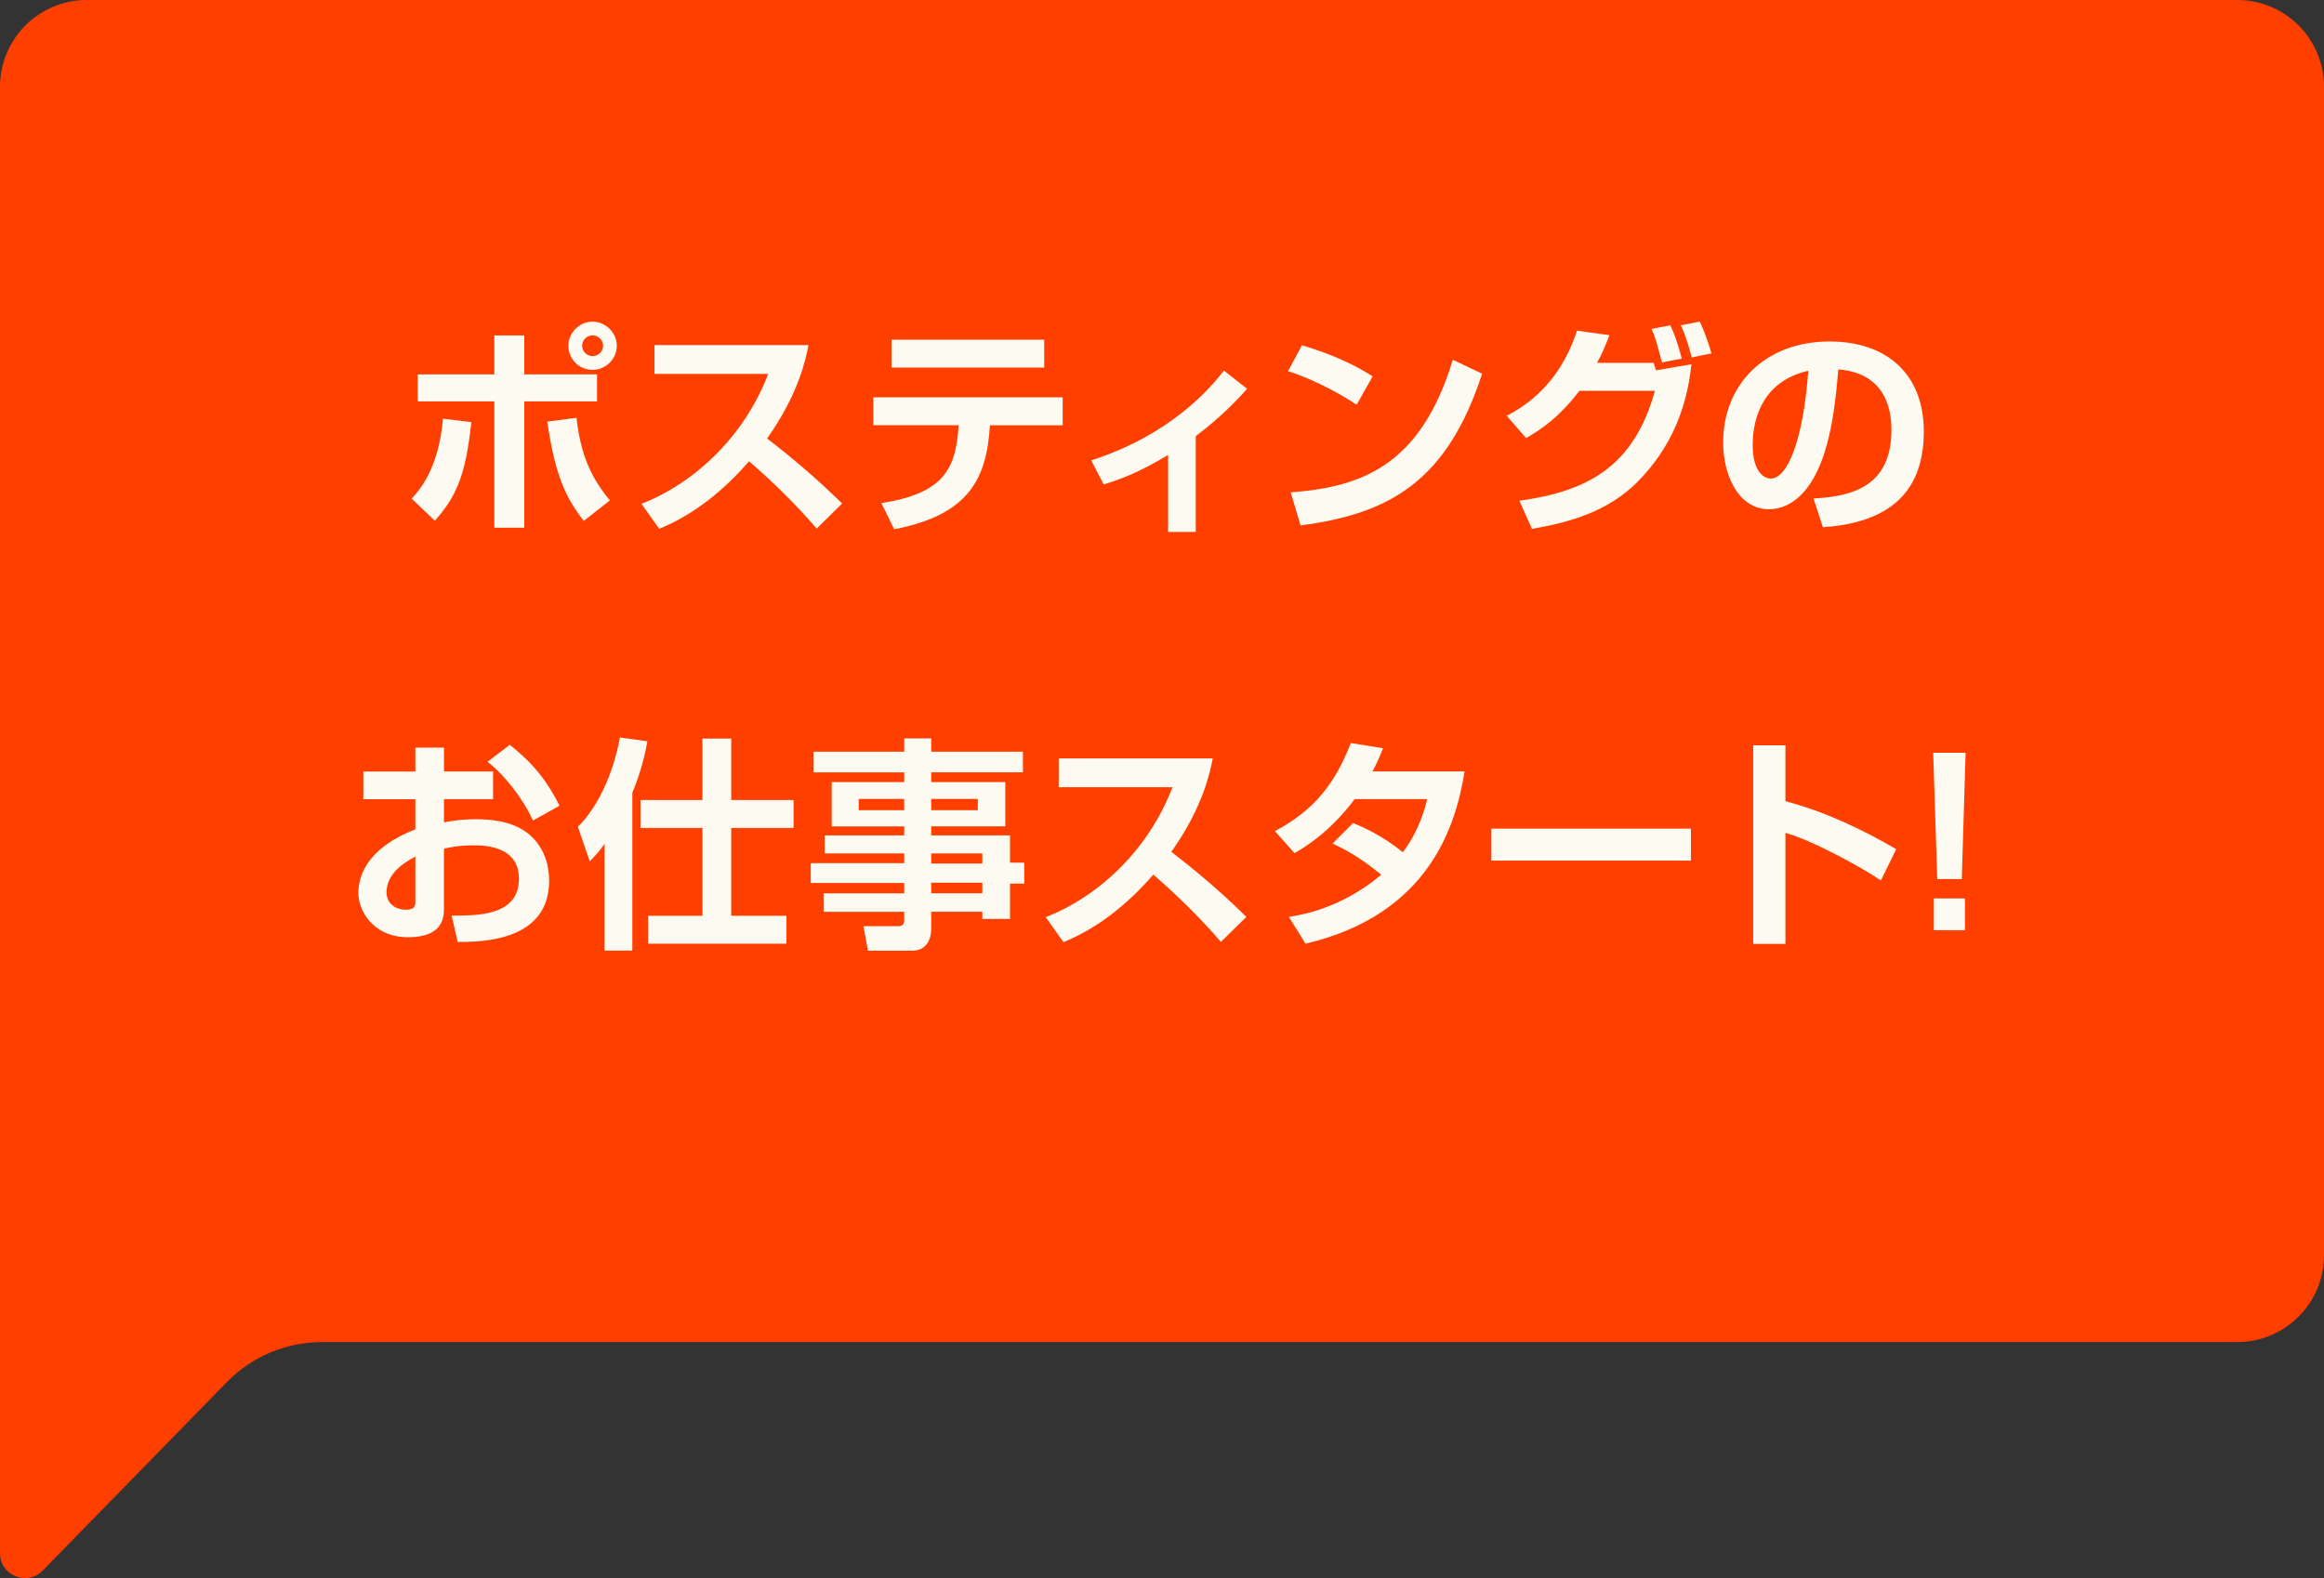
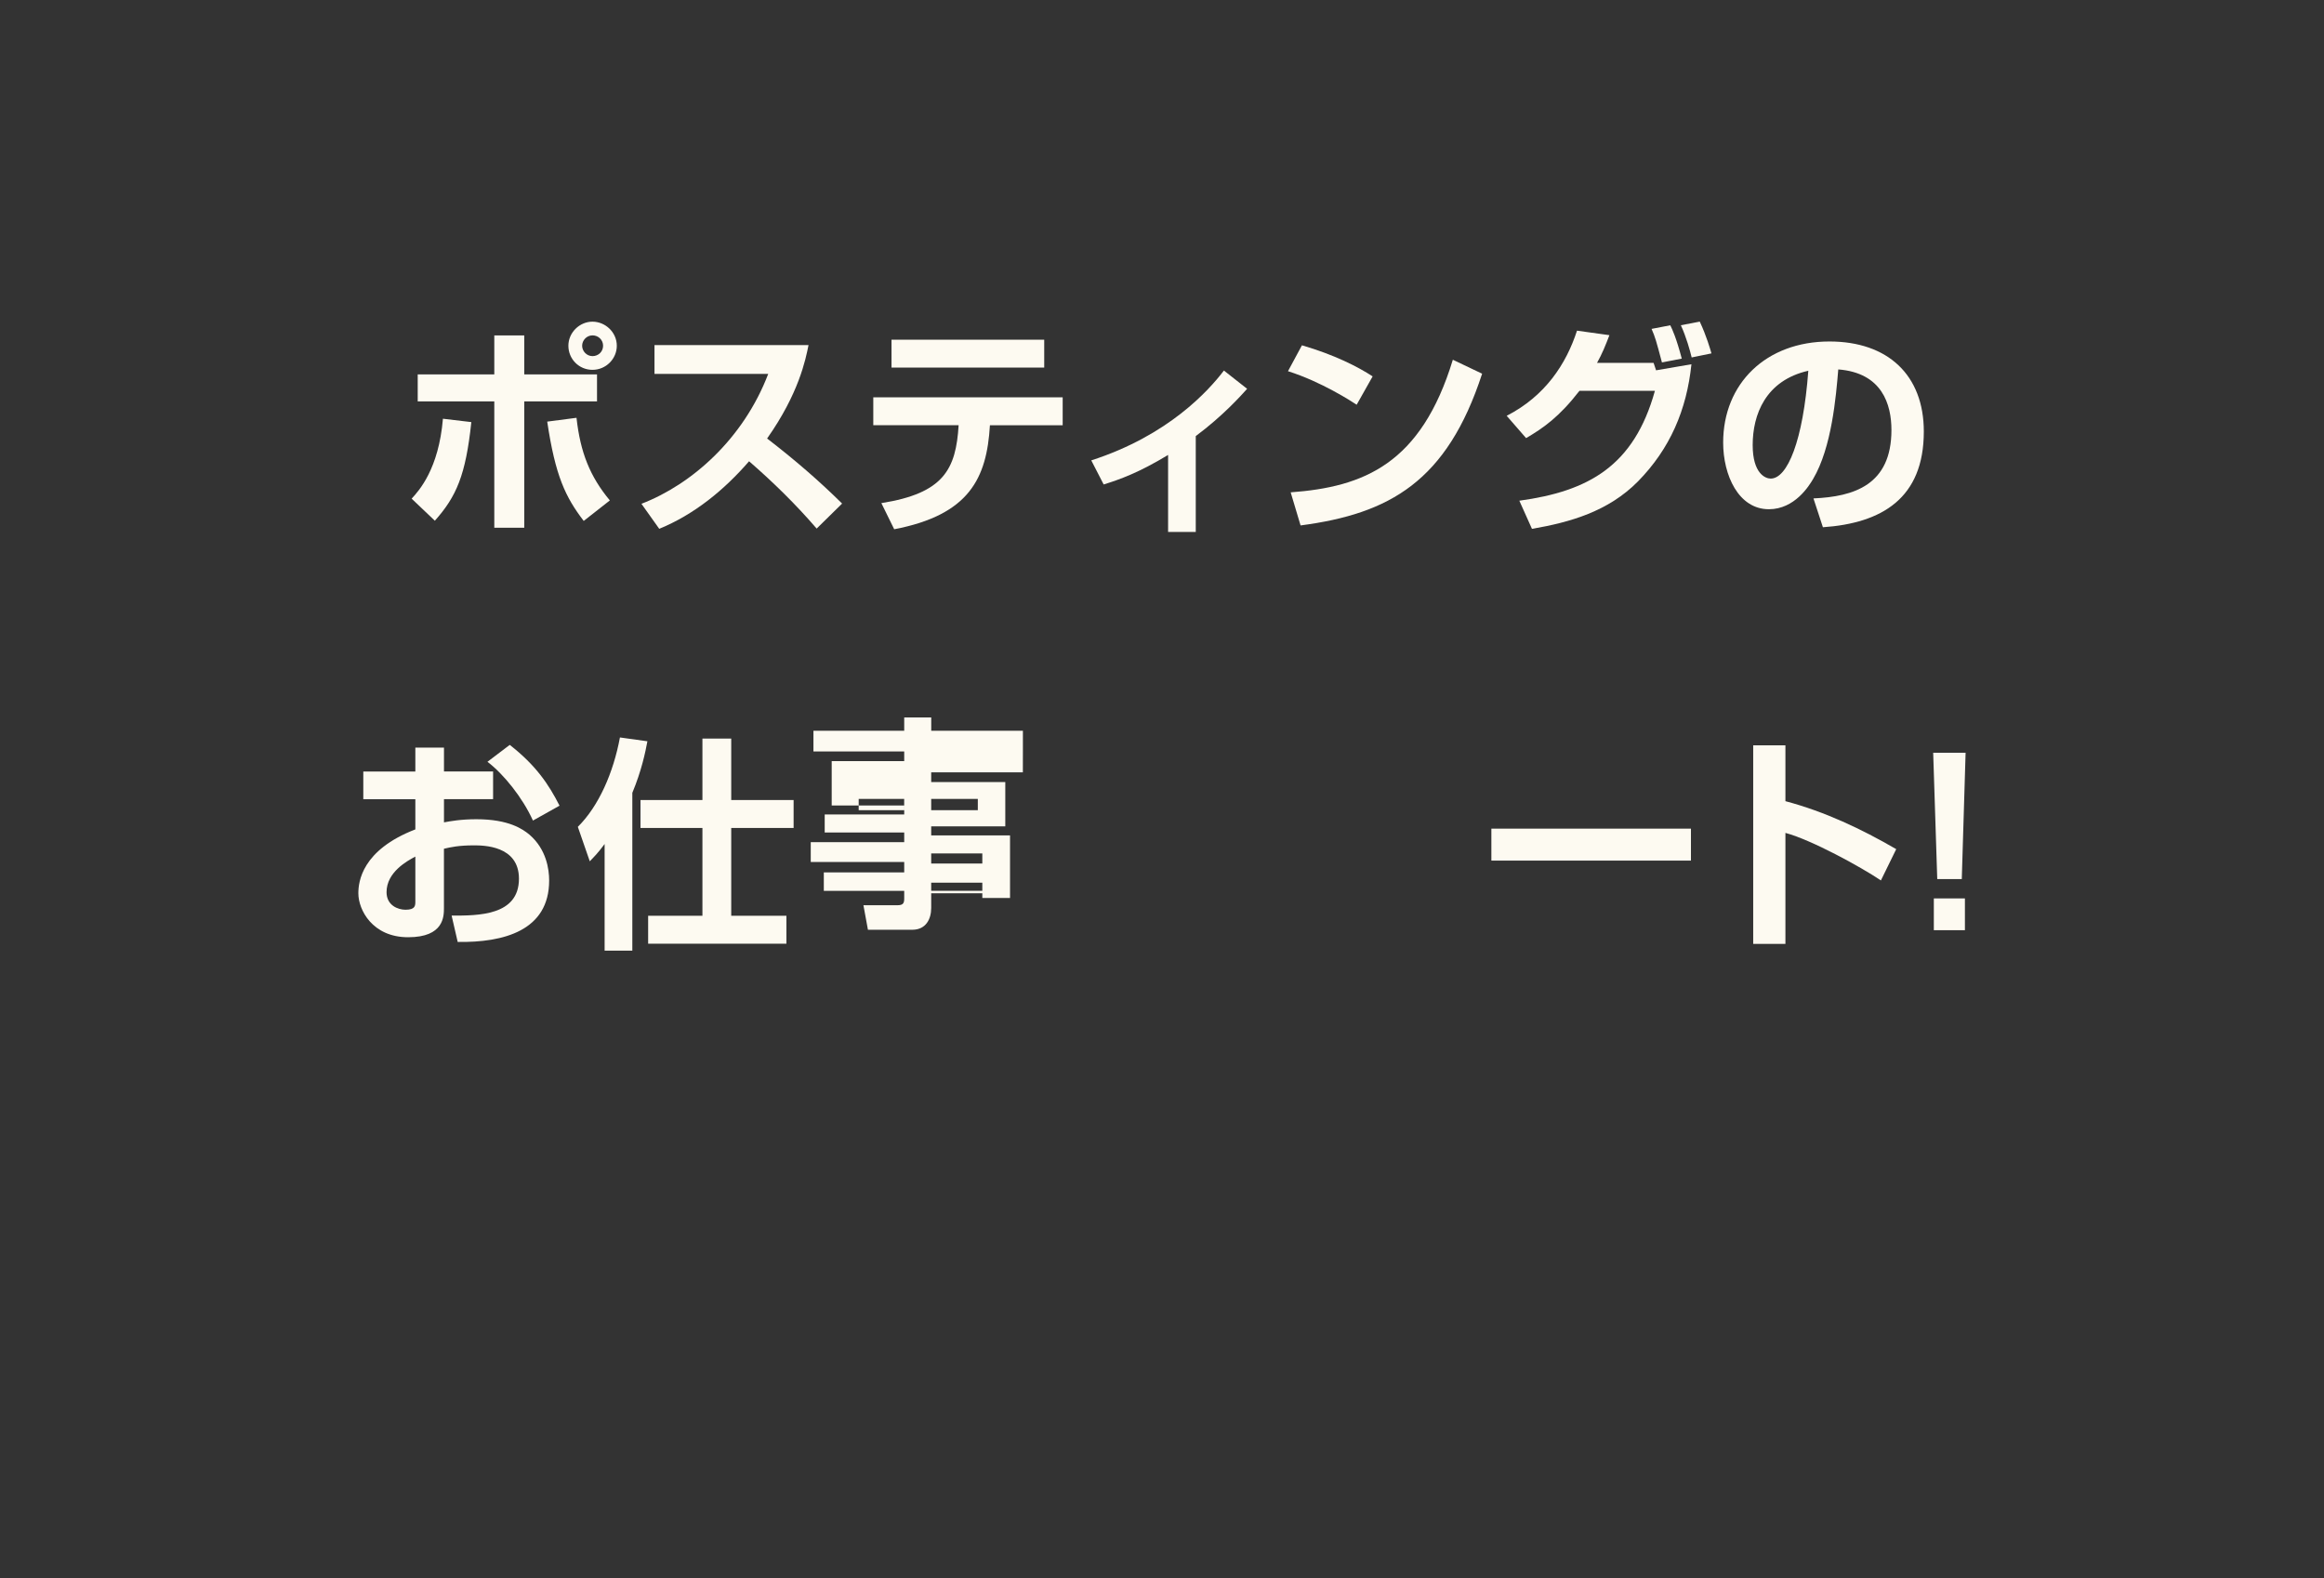
<svg xmlns="http://www.w3.org/2000/svg" id="_レイヤー_2" data-name="レイヤー 2" viewBox="0 0 577.83 392.49">
  <rect x="0" y="0" width="577.83" height="392.49" fill="#333333" stroke="none" />
  <defs>
    <style>
      .cls-1 {
        fill: #fdfaf1;
      }

      .cls-1, .cls-2 {
        stroke-width: 0px;
      }

      .cls-2 {
        fill: #ff3f00;
      }
    </style>
  </defs>
  <g id="_レイヤー_1-2" data-name="レイヤー 1">
    <g>
-       <path class="cls-2" d="M556.24,333.79H80.02c-8.88,0-17.4,3.58-23.6,9.94l-45.8,46.88C6.74,394.59,0,391.84,0,386.29V21.59C0,9.67,9.67,0,21.6,0h534.64c11.93,0,21.59,9.67,21.59,21.59v290.6c0,11.93-9.67,21.59-21.6,21.59Z" />
      <g>
        <path class="cls-1" d="M102.35,124.02c1.85-2.02,6.72-7.34,7.78-19.88l7.06.84c-1.4,13.22-3.7,18.48-9.07,24.53l-5.77-5.49ZM130.35,83.42v9.69h18.09v6.72h-18.09v31.42h-7.45v-31.42h-19.04v-6.72h19.04v-9.69h7.45ZM143.34,103.91c.95,8.62,3.36,14.62,8.29,20.55l-6.5,5.1c-4.54-5.94-7.06-11.2-9.07-24.7l7.28-.95ZM153.36,85.99c0,3.25-2.69,5.99-6.05,5.99s-5.99-2.69-5.99-5.99,2.8-5.99,5.99-5.99,6.05,2.63,6.05,5.99ZM144.74,85.99c0,1.34,1.12,2.58,2.58,2.58s2.63-1.12,2.63-2.58-1.18-2.58-2.63-2.58-2.58,1.23-2.58,2.58Z" />
        <path class="cls-1" d="M159.48,125.3c12.54-4.82,25.37-16.18,31.53-32.31h-28.28v-7.17h38.3c-.73,3.64-2.41,12.04-10.3,23.24,6.83,5.26,12.82,10.42,18.65,16.18l-6.33,6.22c-5.15-5.99-10.81-11.54-16.8-16.74-6.22,7.17-13.61,13.22-22.34,16.8l-4.42-6.22Z" />
        <path class="cls-1" d="M264.22,98.82v6.94h-18.09c-.78,13.22-5.15,22.29-23.8,25.87l-3.19-6.5c15.51-2.46,18.54-8.4,19.21-19.38h-21.22v-6.94h47.1ZM259.63,84.48v6.94h-37.97v-6.94h37.97Z" />
        <path class="cls-1" d="M297.32,132.3h-6.89v-19.15c-7.22,4.37-11.87,6.05-16.02,7.34l-3.08-5.99c19.26-6.22,29.23-17.42,32.98-22.34l5.77,4.54c-1.57,1.74-5.94,6.66-12.77,11.76v23.86Z" />
        <path class="cls-1" d="M337.32,100.66c-1.18-.78-8.74-5.71-17.08-8.34l3.47-6.44c8.06,2.35,13.89,5.32,17.58,7.73l-3.98,7.06ZM320.91,122.45c18.2-1.34,32.42-7.06,40.32-32.98l7.28,3.47c-8.74,26.82-23.02,34.83-45.14,37.74l-2.46-8.23Z" />
        <path class="cls-1" d="M374.63,103.41c9.58-4.93,14.78-12.88,17.47-21.17l8.06,1.12c-1.01,2.63-1.79,4.59-3.08,6.89h14.06l.62,1.85,8.79-1.51c-1.18,11.37-5.32,21-13.27,29.12-7.39,7.5-16.91,10.19-26.38,11.82l-3.14-7c17.14-2.35,28.5-8.57,33.71-27.33h-18.76c-5.04,6.5-8.96,9.24-13.27,11.76l-4.82-5.54ZM413.22,90.14c-1.46-5.49-1.68-6.27-2.58-8.34l4.65-.9c.56,1.12,1.51,3.19,2.86,8.29l-4.93.95ZM420.61,88.9c-.39-1.62-1.34-5.1-2.69-8.01l4.7-.9c1.68,3.58,2.58,6.78,2.91,7.9l-4.93,1.01Z" />
        <path class="cls-1" d="M450.9,123.96c10.02-.45,19.38-3.3,19.38-17.02,0-6.33-2.3-14.22-13.22-15.06-.56,6.72-1.62,19.43-6.27,27.27-.95,1.62-4.54,7.5-10.98,7.5-7.56,0-11.37-8.46-11.37-16.58,0-14.67,10.64-25.14,26.43-25.14,14.5,0,23.46,8.34,23.46,22.4,0,16.58-10.42,22.79-25.09,23.8l-2.35-7.17ZM435.78,110.69c0,7.06,3.14,8.34,4.48,8.34,4.14,0,8.06-9.35,9.35-26.82-10.64,2.41-13.83,10.92-13.83,18.48Z" />
        <path class="cls-1" d="M103.28,185.93h7.11v5.94h12.21v6.89h-12.21v5.77c1.51-.28,4.14-.78,8.06-.78,8.06,0,11.54,2.46,13.22,3.86,4.2,3.64,4.87,8.62,4.87,11.37,0,12.49-11.31,15.46-22.74,15.29l-1.51-6.55c6.55,0,16.74.06,16.74-9.18,0-8.29-8.9-8.29-11.26-8.29-3.7,0-5.71.45-7.39.84v14.73c0,2.07,0,7.28-8.9,7.28s-12.38-6.83-12.38-10.92c0-2.86.84-10.75,14.17-15.9v-7.5h-12.94v-6.89h12.94v-5.94ZM103.28,213.04c-2.02,1.06-7.17,3.86-7.17,8.85,0,3.3,2.86,4.37,4.7,4.37,2.46,0,2.46-1.01,2.46-2.13v-11.09ZM126.74,185.26c6.55,5.1,9.74,9.91,12.38,15.12l-6.61,3.7c-2.58-5.71-7.28-11.54-11.31-14.62l5.54-4.2Z" />
        <path class="cls-1" d="M150.34,209.9c-1.79,2.41-2.63,3.19-3.7,4.31l-2.97-8.57c5.21-5.15,8.85-13.5,10.47-22.23l6.83.95c-.5,2.69-1.46,7.34-3.75,12.82v39.26h-6.89v-26.54ZM174.64,183.69h7.17v15.29h15.51v6.94h-15.51v21.84h13.72v6.94h-34.38v-6.94h13.5v-21.84h-15.4v-6.94h15.4v-15.29Z" />
-         <path class="cls-1" d="M254.32,192.09h-22.79v2.41h18.42v11.03h-18.42v2.24h19.6v6.78h3.53v5.21h-3.53v8.79h-6.89v-1.79h-12.71v4.26c0,2.74-1.29,5.43-4.7,5.43h-11.03l-1.12-6.1h8.46c1.46,0,1.68-.56,1.68-1.68v-1.9h-19.99v-4.59h19.99v-2.58h-23.24v-4.93h23.24v-2.41h-19.77v-4.48h19.77v-2.24h-18.03v-11.03h18.03v-2.41h-22.57v-5.15h22.57v-3.3h6.72v3.3h22.79v5.15ZM213.5,198.7v2.8h11.31v-2.8h-11.31ZM231.53,198.7v2.8h11.59v-2.8h-11.59ZM231.53,212.25v2.52h12.71v-2.52h-12.71ZM231.53,219.53v2.63h12.71v-2.63h-12.71Z" />
-         <path class="cls-1" d="M259.99,228.1c12.54-4.82,25.37-16.18,31.53-32.31h-28.28v-7.17h38.3c-.73,3.64-2.41,12.04-10.3,23.24,6.83,5.26,12.82,10.42,18.65,16.18l-6.33,6.22c-5.15-5.99-10.81-11.54-16.8-16.74-6.22,7.17-13.61,13.22-22.34,16.8l-4.42-6.22Z" />
-         <path class="cls-1" d="M336.41,204.69c2.18.9,7.22,3.02,12.38,7.28,4.2-5.6,5.54-11.09,6.05-13.22h-18.03c-6.33,8.46-12.66,12.1-14.95,13.44l-4.87-5.49c9.86-5.21,15.01-11.93,18.87-21.9l8.01,1.29c-.78,2.02-1.46,3.58-2.63,5.77h22.9c-2.07,13.05-8.51,35.56-39.54,42.84l-4.14-6.66c3.42-.56,12.99-2.13,22.96-10.47-5.32-4.48-9.63-6.61-12.1-7.78l5.1-5.1Z" />
+         <path class="cls-1" d="M254.32,192.09h-22.79v2.41h18.42v11.03h-18.42v2.24h19.6v6.78h3.53h-3.53v8.79h-6.89v-1.79h-12.71v4.26c0,2.74-1.29,5.43-4.7,5.43h-11.03l-1.12-6.1h8.46c1.46,0,1.68-.56,1.68-1.68v-1.9h-19.99v-4.59h19.99v-2.58h-23.24v-4.93h23.24v-2.41h-19.77v-4.48h19.77v-2.24h-18.03v-11.03h18.03v-2.41h-22.57v-5.15h22.57v-3.3h6.72v3.3h22.79v5.15ZM213.5,198.7v2.8h11.31v-2.8h-11.31ZM231.53,198.7v2.8h11.59v-2.8h-11.59ZM231.53,212.25v2.52h12.71v-2.52h-12.71ZM231.53,219.53v2.63h12.71v-2.63h-12.71Z" />
        <path class="cls-1" d="M420.43,206.09v7.95h-49.62v-7.95h49.62Z" />
        <path class="cls-1" d="M443.92,185.37v13.89c9.74,2.58,18.87,6.89,27.55,11.93l-3.81,7.78c-4.98-3.36-17.25-10.08-23.74-11.82v27.61h-8.01v-49.39h8.01Z" />
        <path class="cls-1" d="M488.72,187.22l-.95,31.42h-6.1l-1.01-31.42h8.06ZM488.55,223.45v7.9h-7.73v-7.9h7.73Z" />
      </g>
    </g>
  </g>
</svg>